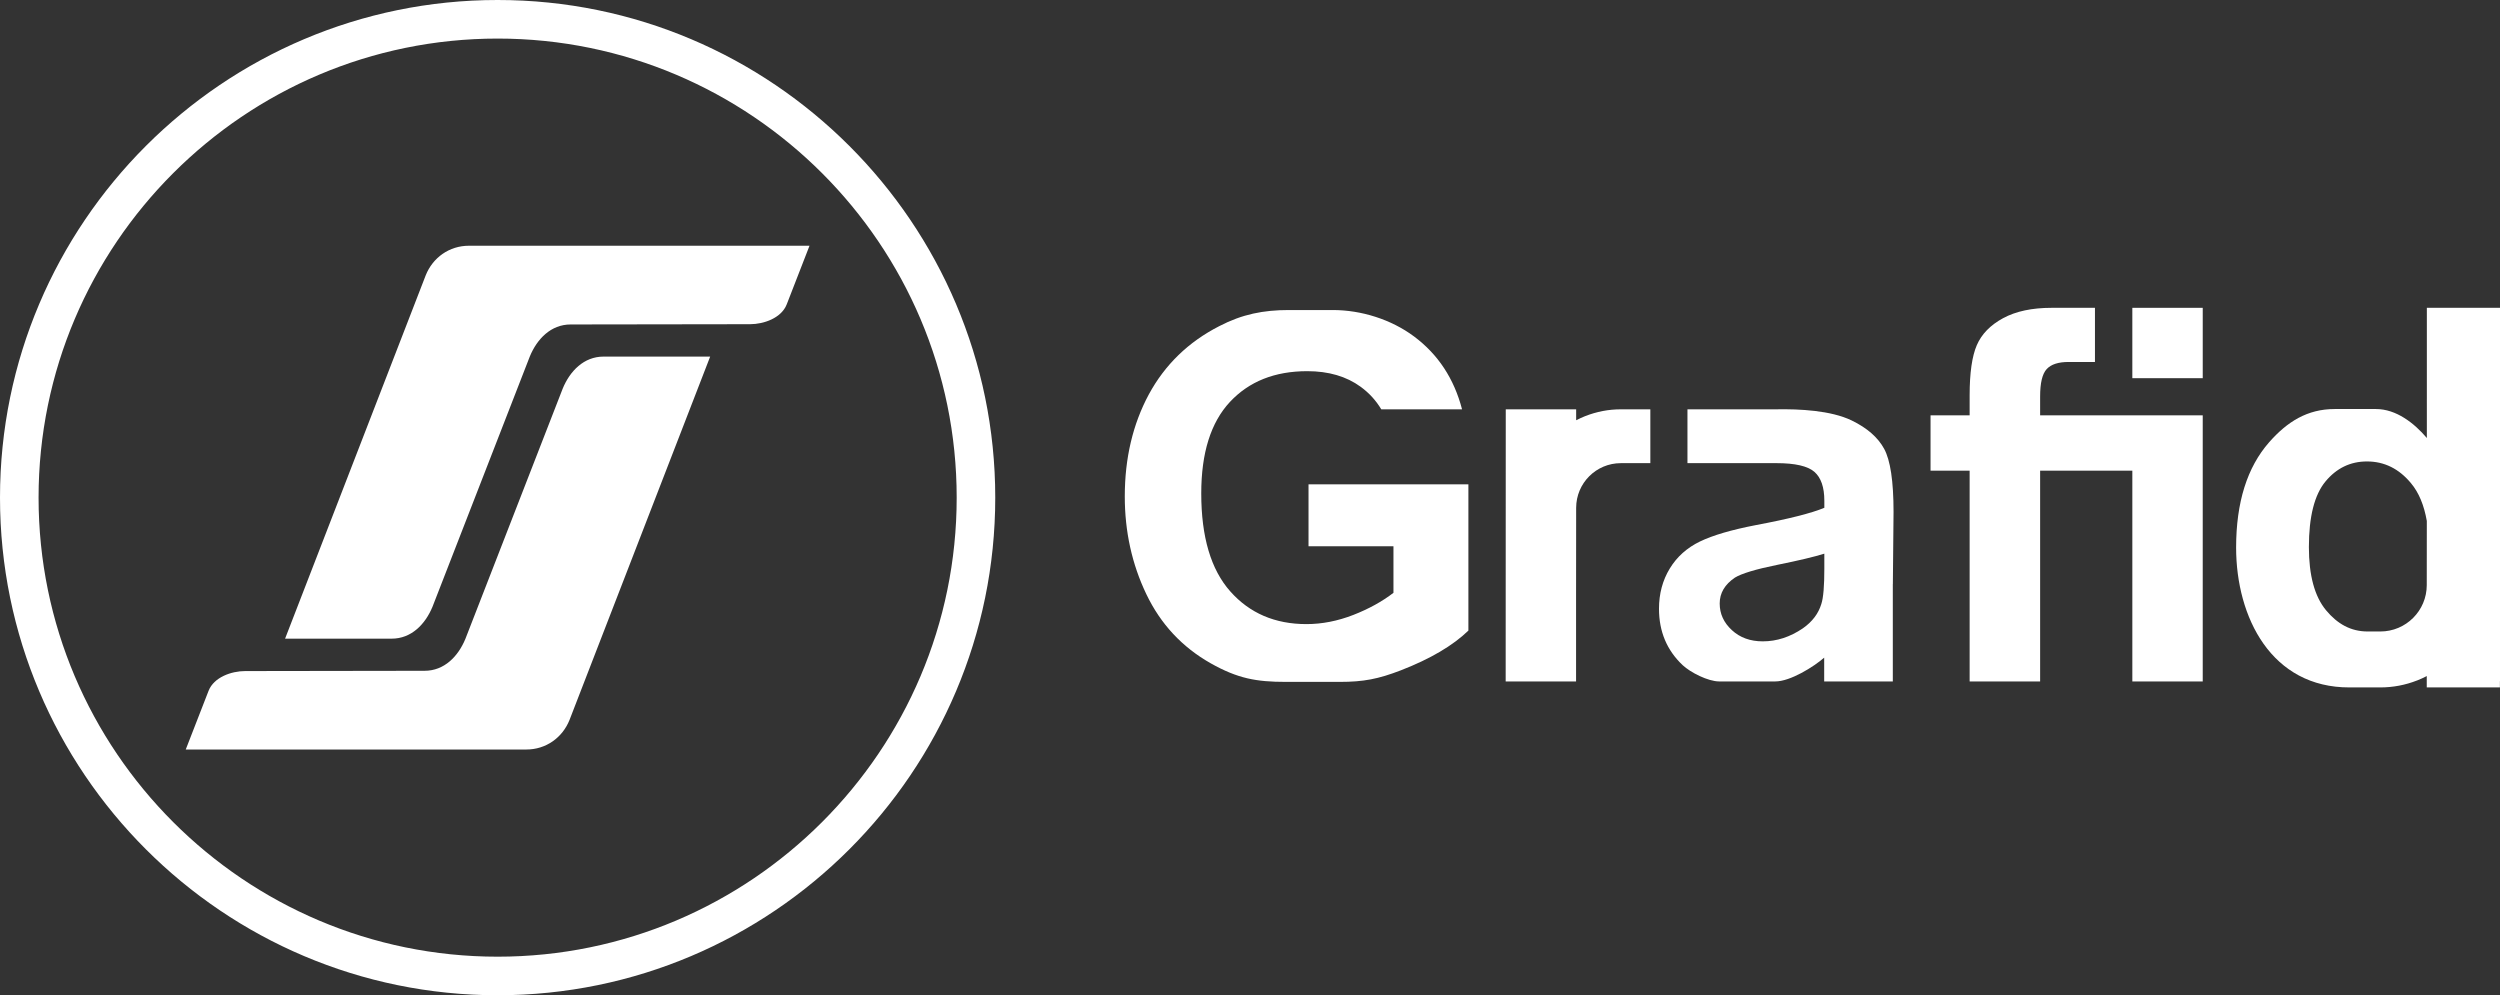
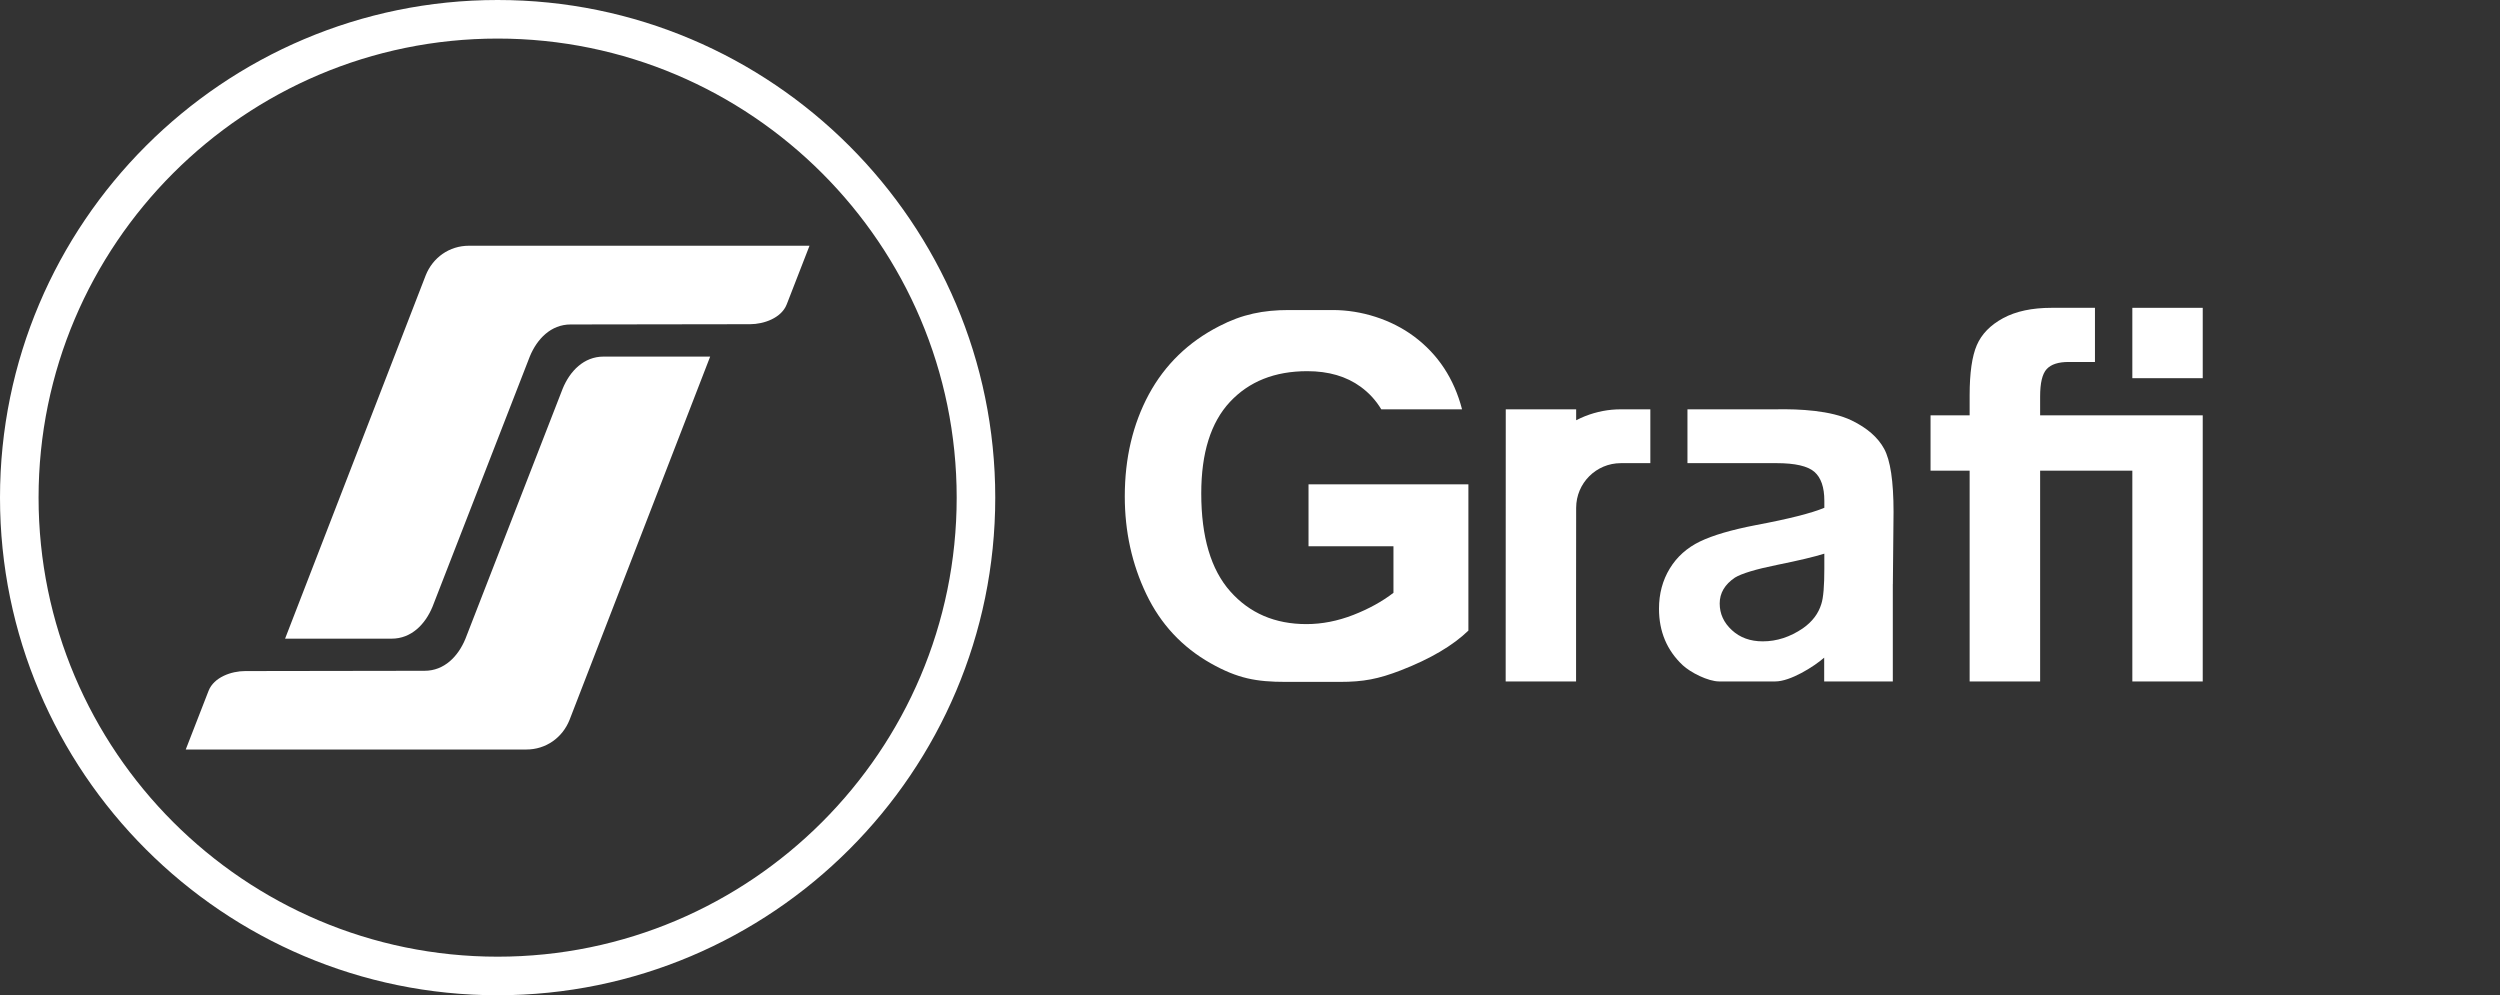
<svg xmlns="http://www.w3.org/2000/svg" version="1.1" x="0px" y="0px" width="498.428px" height="198.425px" viewBox="0 0 498.428 198.425" style="enable-background:new 0 0 498.428 198.425;" xml:space="preserve">
  <rect x="0" y="0" width="498.428" height="198.425" fill="#333333" stroke="none" />
  <style type="text/css">
	.st0{fill:#FFFFFF;}
	.st1{fill-rule:evenodd;clip-rule:evenodd;fill:#FFFFFF;}
</style>
  <defs>
</defs>
  <g>
    <polygon class="st0" points="425.126,75.4 425.126,61.371 439.161,61.371 439.161,75.4 425.126,75.4  " />
    <g>
      <path class="st0" d="M417.23,82.807h7.896h8.525h5.51v53.054h-14.035V93.839h-7.896h-5.737h-4.751v42.021h-14.053V93.839h-7.793    V82.807h7.793v-4.008c0-4.451,0.478-7.793,1.433-9.993c0.955-2.2,2.694-3.991,5.236-5.372c2.558-1.382,5.78-2.063,9.669-2.063    h8.648v10.795h-5.236c-2.045,0-3.497,0.46-4.383,1.415c-0.887,0.956-1.313,2.78-1.313,5.475v3.752h4.751H417.23L417.23,82.807z" />
      <path class="st0" d="M314.224,135.861h-14.036l0.018-54.255h14.035v2.179c0.595-0.311,1.208-0.591,1.837-0.839l0.001,0.005    c2.25-0.888,4.647-1.345,7.068-1.345h5.884v10.733h-5.884c-4.919,0-8.906,3.988-8.906,8.906l-0.018,18.227v13.607V135.861    L314.224,135.861z" />
      <path class="st0" d="M260.882,108.902v-12.34h31.874v29.16c-3.104,2.998-7.589,5.641-13.473,7.924    c-4.483,1.729-7.437,2.303-12.157,2.303h-10.777c-5.902,0-9.586-0.678-14.959-3.701c-5.695-3.221-9.977-7.805-12.842-13.785    c-2.864-5.982-4.298-12.475-4.298-19.498c0-7.617,1.604-14.399,4.793-20.331c3.206-5.913,7.879-10.464,14.053-13.616    c4.576-2.378,8.802-3.207,13.861-3.207h8.76c5.681,0,11.641,1.864,16.21,5.27c4.785,3.57,7.973,8.408,9.565,14.526h-16.104    c-1.053-1.762-2.42-3.259-4.103-4.489c-2.848-2.079-6.396-3.118-10.659-3.118c-6.463,0-11.596,2.045-15.416,6.136    c-3.82,4.106-5.713,10.174-5.713,18.234c0,8.674,1.927,15.201,5.798,19.547c3.855,4.346,8.919,6.51,15.178,6.51    c3.104,0,6.208-0.613,9.328-1.822c3.104-1.211,5.781-2.693,8.016-4.414v-9.287H260.882L260.882,108.902z" />
      <path class="st1" d="M375.642,89.475c-1.245-2.285-3.411-4.161-6.464-5.645c-4.163-2.013-10.446-2.309-15.025-2.225h-17.722    v10.733h17.757c3.7,0,6.208,0.58,7.538,1.723c1.331,1.16,1.995,3.07,1.995,5.781v1.398c-2.525,1.057-7.077,2.217-13.626,3.445    c-4.86,0.938-8.595,2.029-11.17,3.273c-2.575,1.246-4.588,3.035-6.02,5.389c-1.434,2.354-2.149,5.031-2.149,8.016    c0,4.537,1.569,8.289,4.724,11.256c1.55,1.457,5.077,3.24,7.279,3.24h6.008h5.171c2.991,0,7.659-2.91,9.751-4.744v4.744h2.982    h10.701v-15.904v-2.426v-1.074h0.01l0.136-14.412C377.518,95.937,376.887,91.759,375.642,89.475z M363.721,113.296    c0,3.502-0.189,5.883-0.601,7.125c-0.583,1.92-1.805,3.537-3.685,4.852c-2.537,1.723-5.188,2.594-7.987,2.594    c-2.5,0-4.548-0.746-6.165-2.238c-1.616-1.492-2.424-3.252-2.424-5.312c0-2.08,1.015-3.785,3.025-5.152    c1.334-0.818,4.135-1.672,8.42-2.541c4.304-0.871,7.442-1.619,9.416-2.24V113.296z" />
-       <path class="st0" d="M483.838,103.869c-0.551-3.16-1.598-5.672-3.144-7.518c-2.392-2.895-5.321-4.352-8.788-4.352    c-3.311,0-6.067,1.336-8.269,3.988c-2.201,2.652-3.311,7.021-3.311,13.07c0,5.668,1.144,9.863,3.415,12.604    c2.271,2.738,4.947,4.238,8.293,4.238h2.537c5.11,0,9.254-4.143,9.254-9.254L483.838,103.869L483.838,103.869z M483.844,79.5    V61.37h0.317h14.265h0.002v74.454h-0.019l-0.001,1.23h-14.584v-2.264c-0.617,0.322-1.254,0.613-1.908,0.871l-0.001-0.004    c-2.338,0.922-4.828,1.396-7.345,1.396h-6.113l0,0c-15.589,0.059-22.642-13.939-22.642-27.893c0-8.996,2.201-16,6.588-20.992    c3.614-4.099,7.615-6.618,13.065-6.618h8.229c4.027,0,7.624,2.799,10.146,5.779v-2.829v-2.11V79.5L483.844,79.5z" />
    </g>
    <g>
      <g>
        <path class="st0" d="M99.213,198.425C44.507,198.425,0,153.919,0,99.212C0,44.506,44.507,0,99.213,0     c54.706,0,99.212,44.506,99.212,99.212C198.425,153.919,153.919,198.425,99.213,198.425z M99.213,7.69     C48.747,7.69,7.69,48.747,7.69,99.212c0,50.467,41.057,91.523,91.523,91.523s91.522-41.057,91.522-91.523     C190.735,48.747,149.679,7.69,99.213,7.69z" />
      </g>
      <path class="st1" d="M37.036,149.431h67.903c3.916,0,7.199-2.368,8.607-5.895l28.04-72.441l-21.261,0    c-3.912,0-6.698,2.872-8.139,6.384l-19.393,49.873c-1.442,3.513-4.22,6.384-8.137,6.384l-35.77,0.055    c-2.772,0-6.252,1.238-7.306,3.942l-4.518,11.618L37.036,149.431L37.036,149.431z M161.388,48.993H93.486    c-3.917,0-7.2,2.369-8.609,5.894l-28.04,72.443h21.262c3.913,0,6.699-2.872,8.139-6.385l19.391-49.872    c1.444-3.514,4.221-6.384,8.139-6.384l35.769-0.053c2.772,0,6.252-1.241,7.308-3.943l4.517-11.62L161.388,48.993L161.388,48.993z" />
    </g>
  </g>
</svg>